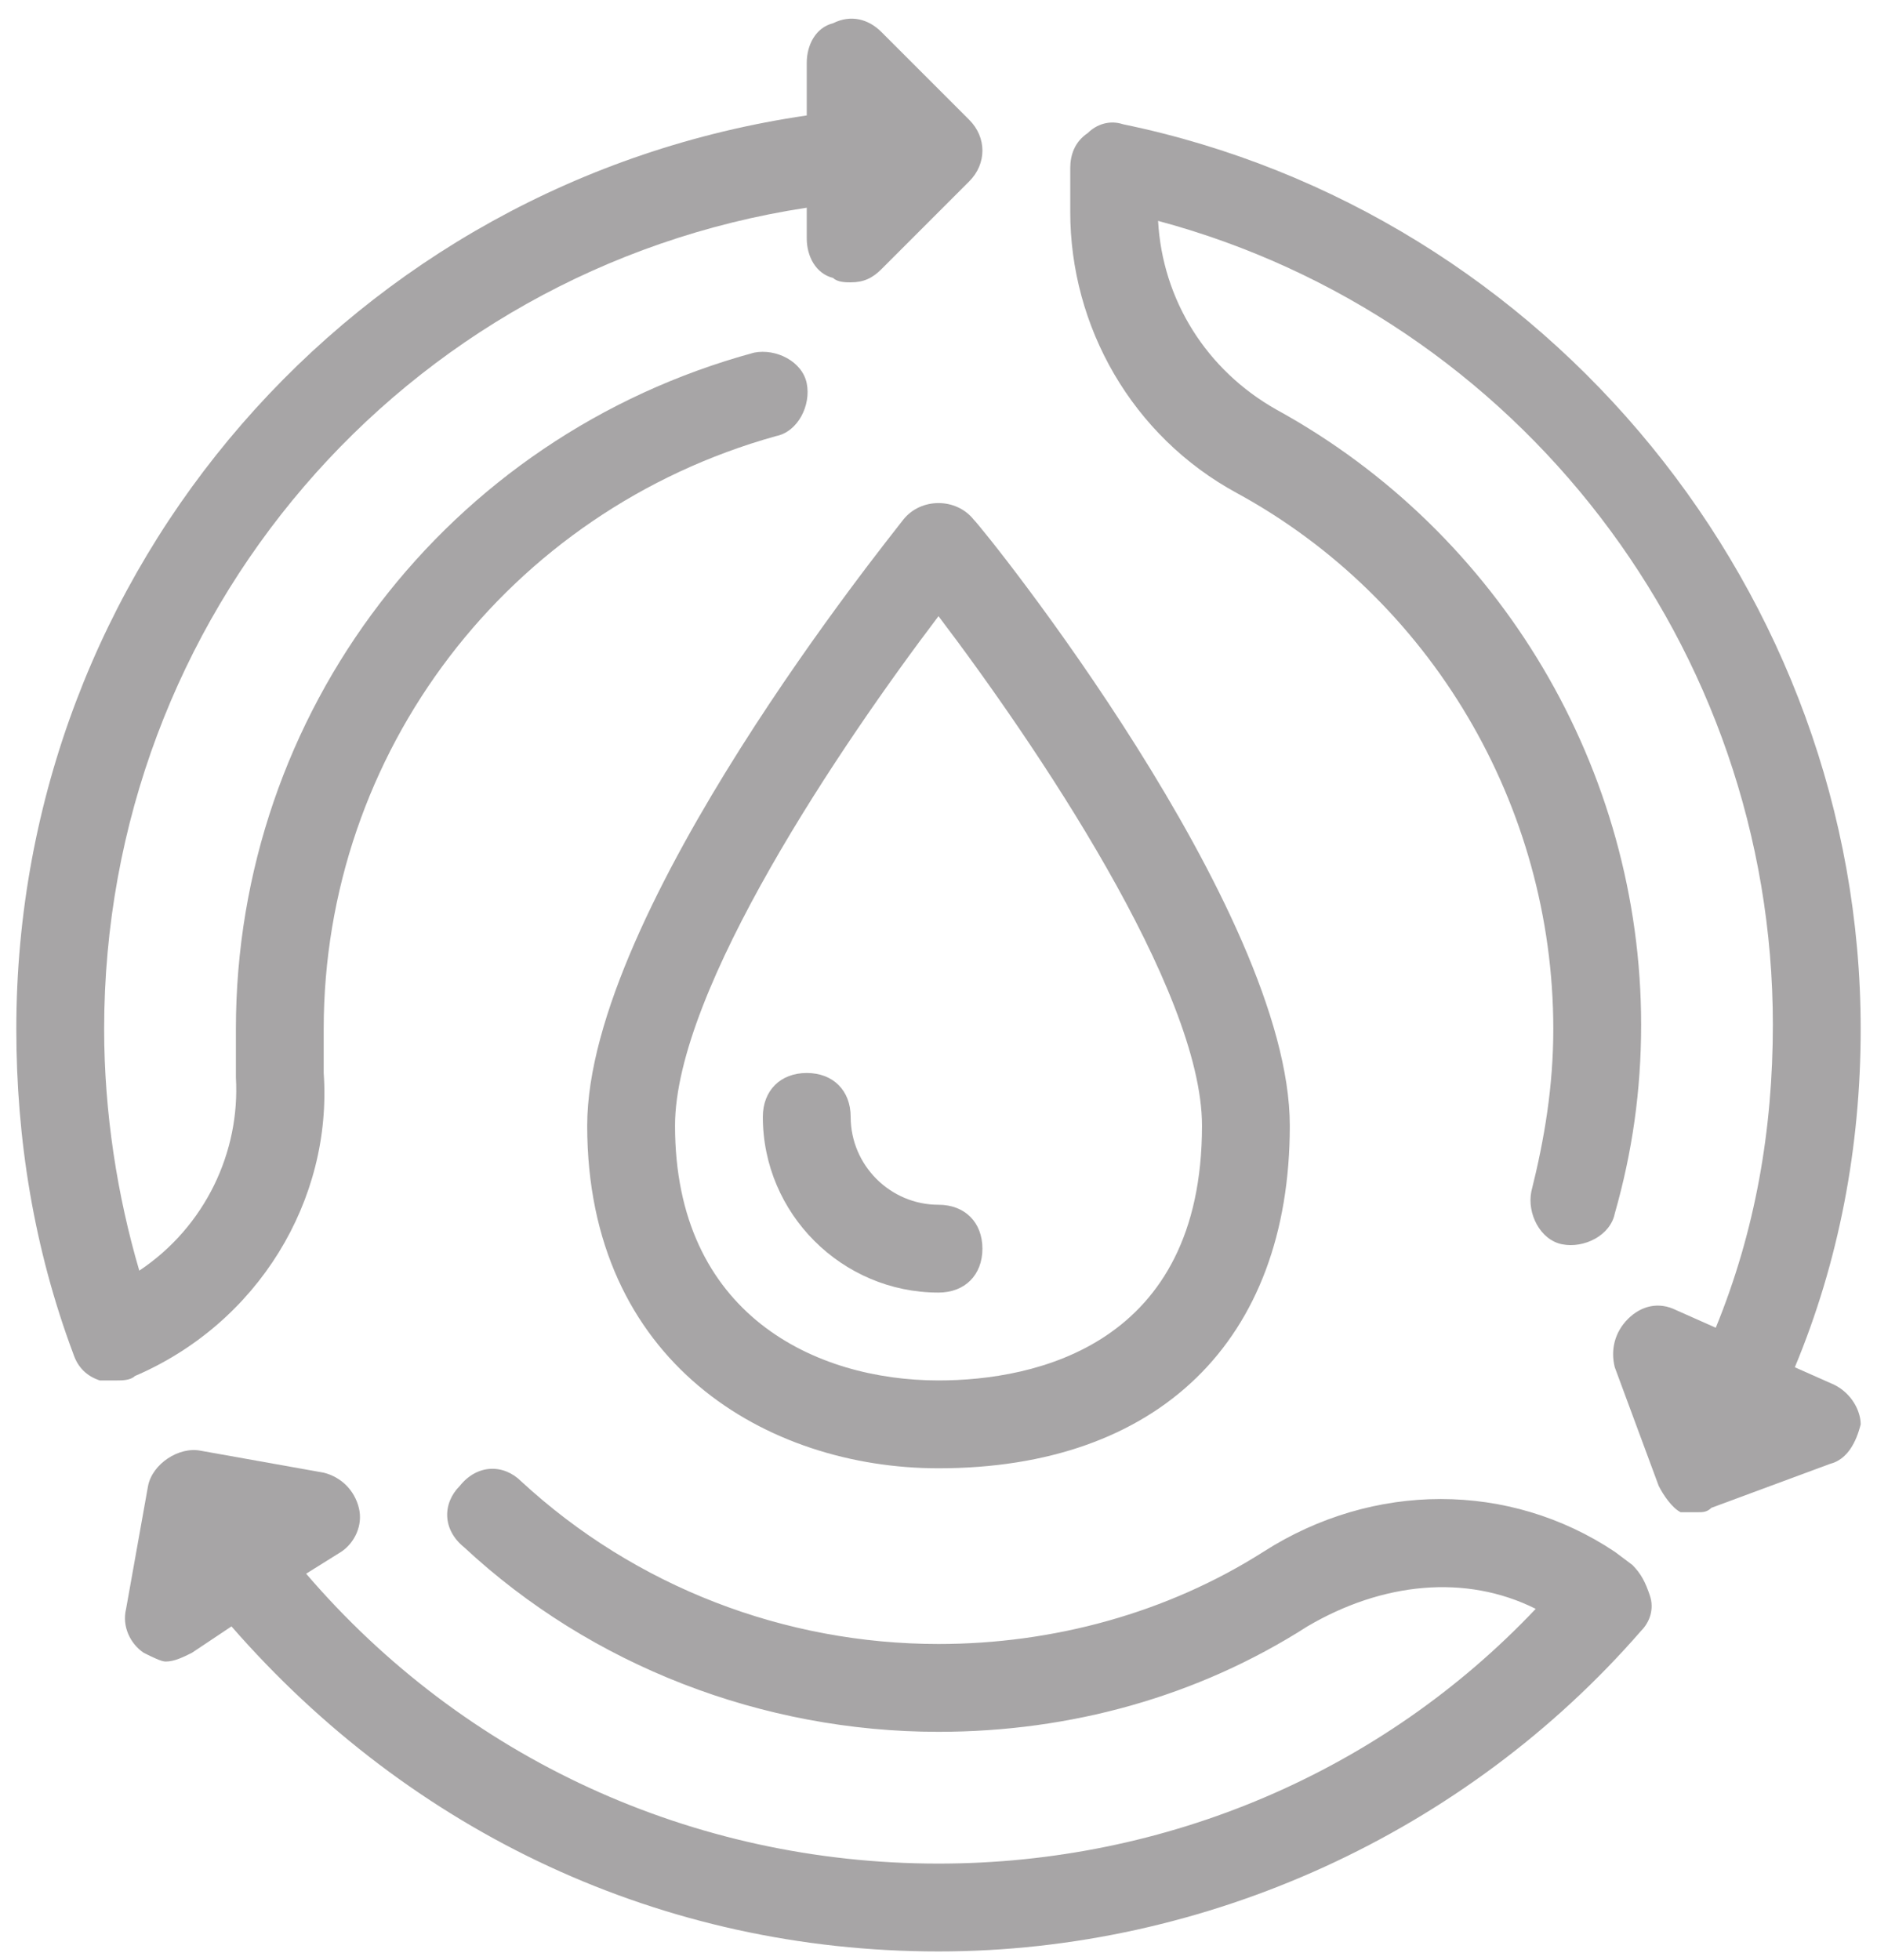
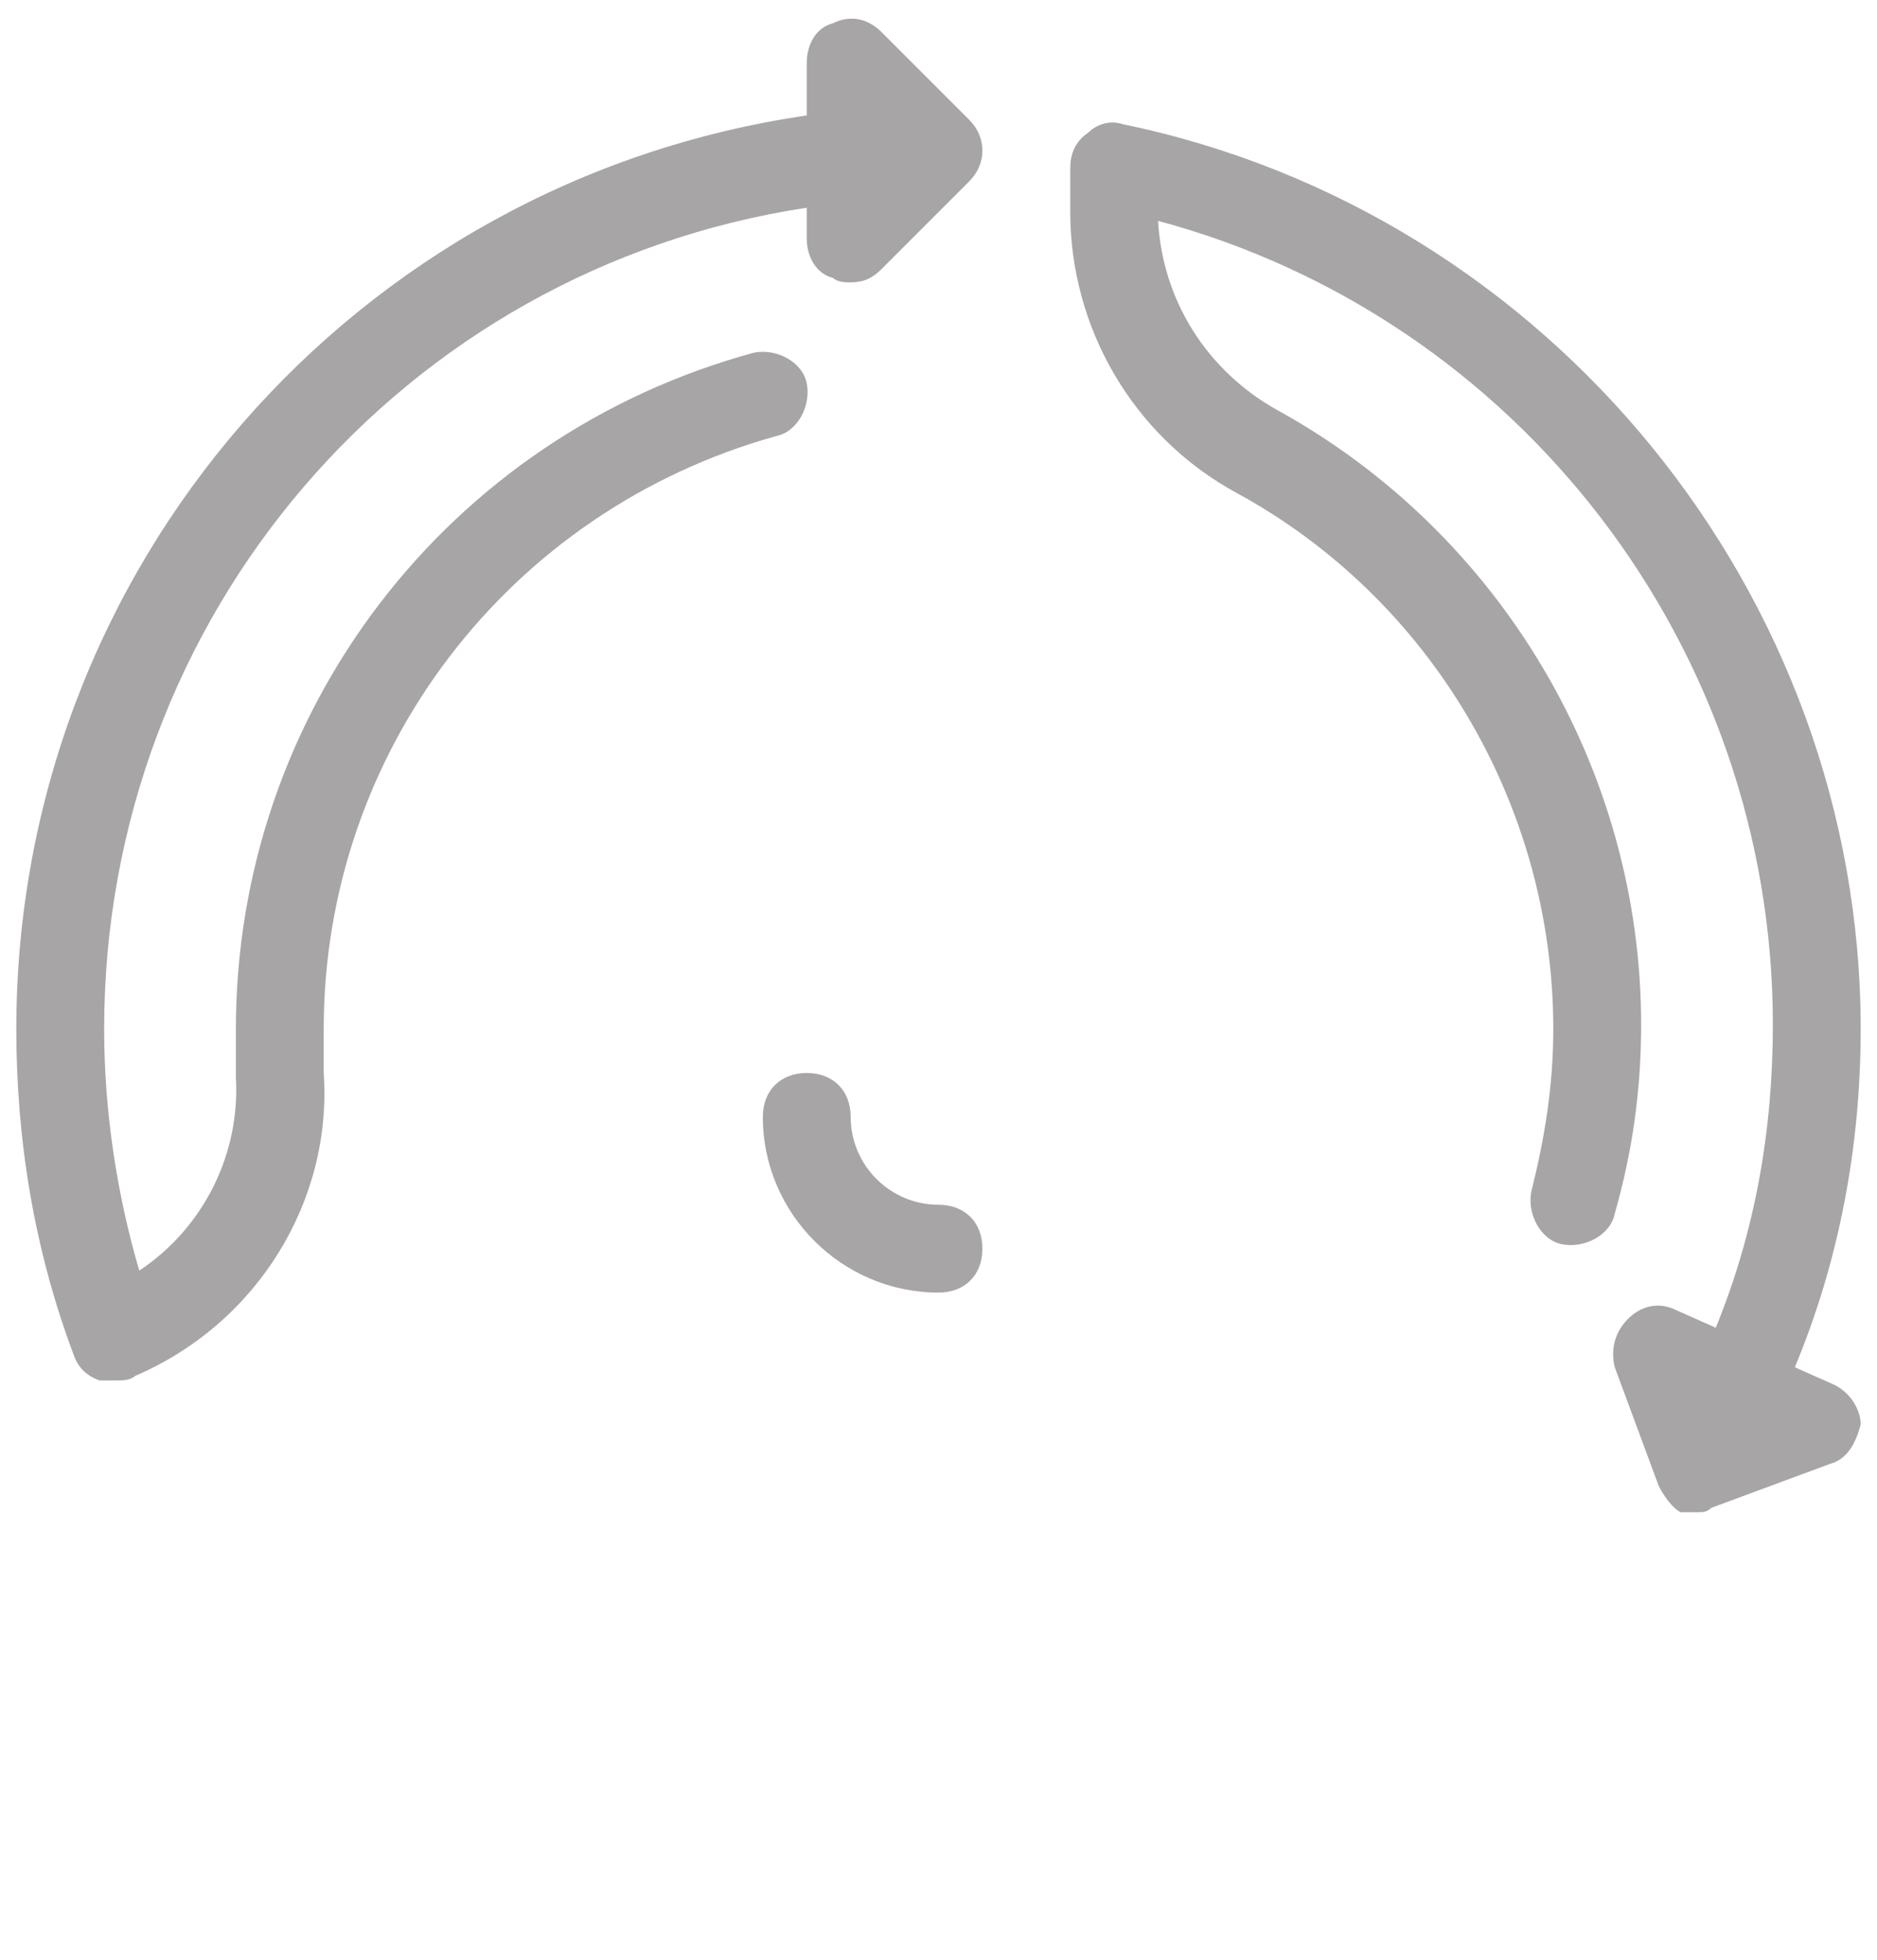
<svg xmlns="http://www.w3.org/2000/svg" width="68px" height="71px" viewBox="0 0 68 71" version="1.1">
  <title>eco_power</title>
  <g id="Symbols" stroke="none" stroke-width="1" fill="none" fill-rule="evenodd" opacity="0.401">
    <g id="menu/submenu/icon-text-number" transform="translate(-51, -17)" fill="#231F20" fill-rule="nonzero">
      <g id="Group" transform="translate(35, 2.682)">
        <g id="Group" transform="translate(15, 15)">
          <g id="Group" transform="translate(1.591, 0)">
-             <path d="M32.136,18.136 C31.659,18.773 20.682,32.295 20.682,40.091 C20.682,48.682 27.205,52.5 33.409,52.5 C41.364,52.5 46.136,47.886 46.136,40.091 C46.136,32.295 35.159,18.614 34.682,18.136 C34.045,17.341 32.773,17.341 32.136,18.136 Z M42.955,40.091 C42.955,48.045 36.909,49.318 33.409,49.318 C28.955,49.318 23.864,46.932 23.864,40.091 C23.864,35.159 29.909,26.25 33.409,21.636 C36.909,26.25 42.955,35.159 42.955,40.091 Z" id="Shape" />
            <path d="M11.136,38.182 C11.136,37.705 11.136,37.227 11.136,36.591 C11.136,26.568 17.818,17.818 27.523,15.114 C28.318,14.955 28.795,14 28.636,13.205 C28.477,12.409 27.523,11.932 26.727,12.091 C15.591,15.114 7.955,25.136 7.955,36.591 C7.955,37.227 7.955,37.705 7.955,38.341 C8.114,41.045 6.841,43.75 4.455,45.341 C3.659,42.636 3.182,39.614 3.182,36.591 C3.182,21.636 14,9.068 28.636,6.841 L28.636,7.955 C28.636,8.591 28.955,9.227 29.591,9.386 C29.75,9.545 30.068,9.545 30.227,9.545 C30.705,9.545 31.023,9.386 31.341,9.068 L34.523,5.886 C35.159,5.25 35.159,4.295 34.523,3.659 L31.341,0.477 C30.864,8.67361738e-19 30.227,-0.159 29.591,0.159 C28.955,0.318 28.636,0.955 28.636,1.591 L28.636,3.5 C12.25,5.886 0,19.886 0,36.591 C0,40.568 0.636,44.545 2.068,48.364 C2.227,48.841 2.545,49.159 3.023,49.318 C3.182,49.318 3.341,49.318 3.659,49.318 C3.818,49.318 4.136,49.318 4.295,49.159 C8.75,47.25 11.455,42.795 11.136,38.182 Z" id="Path" />
-             <path d="M57.909,55.523 C54.091,52.977 49.159,52.977 45.182,55.523 C41.682,57.75 37.545,58.864 33.409,58.864 C27.841,58.864 22.432,56.795 18.295,52.977 C17.659,52.341 16.705,52.341 16.068,53.136 C15.432,53.773 15.432,54.727 16.227,55.364 C20.841,59.659 27.045,62.045 33.409,62.045 C38.182,62.045 42.795,60.773 46.773,58.227 C49.477,56.636 52.5,56.318 55.045,57.591 C49.477,63.477 41.682,66.818 33.409,66.818 C24.5,66.818 16.227,63 10.5,56.318 L11.773,55.523 C12.25,55.205 12.568,54.568 12.409,53.932 C12.25,53.295 11.773,52.818 11.136,52.659 L6.682,51.864 C5.886,51.705 4.932,52.341 4.773,53.136 L3.977,57.591 C3.818,58.227 4.136,58.864 4.614,59.182 C4.932,59.341 5.25,59.5 5.409,59.5 C5.727,59.5 6.045,59.341 6.364,59.182 L7.795,58.227 C14.318,65.705 23.386,70 33.409,70 C43.114,70 52.5,65.705 58.864,58.386 C59.182,58.068 59.341,57.591 59.182,57.114 C59.023,56.636 58.864,56.318 58.545,56 L57.909,55.523 Z" id="Path" />
            <path d="M65.864,49.477 L64.432,48.841 C66.023,45.023 66.818,40.886 66.818,36.591 C66.818,20.841 55.523,7 40.091,3.818 C39.614,3.659 39.136,3.818 38.818,4.136 C38.341,4.455 38.182,4.932 38.182,5.409 L38.182,7 C38.182,11.136 40.409,15.114 44.227,17.182 C51.227,21 55.682,28.477 55.682,36.591 C55.682,38.659 55.364,40.568 54.886,42.477 C54.727,43.273 55.205,44.227 56,44.386 C56.795,44.545 57.75,44.068 57.909,43.273 C58.545,41.045 58.864,38.818 58.864,36.432 C58.864,27.205 53.773,18.614 45.659,14.159 C43.114,12.727 41.523,10.182 41.364,7.318 C54.409,10.818 63.636,22.75 63.636,36.432 C63.636,40.25 63,43.909 61.568,47.409 L60.136,46.773 C59.5,46.455 58.864,46.614 58.386,47.091 C57.909,47.568 57.75,48.205 57.909,48.841 L59.5,53.136 C59.659,53.455 59.977,53.932 60.295,54.091 C60.455,54.091 60.773,54.091 60.932,54.091 C61.091,54.091 61.25,54.091 61.409,53.932 L65.705,52.341 C66.341,52.182 66.659,51.545 66.818,50.909 C66.818,50.432 66.5,49.795 65.864,49.477 Z" id="Path" />
            <path d="M30.227,39.773 C30.227,38.818 29.591,38.182 28.636,38.182 C27.682,38.182 27.045,38.818 27.045,39.773 C27.045,43.273 29.909,46.136 33.409,46.136 C34.364,46.136 35,45.5 35,44.545 C35,43.591 34.364,42.955 33.409,42.955 C31.659,42.955 30.227,41.523 30.227,39.773 Z" id="Path" />
          </g>
        </g>
      </g>
    </g>
  </g>
</svg>